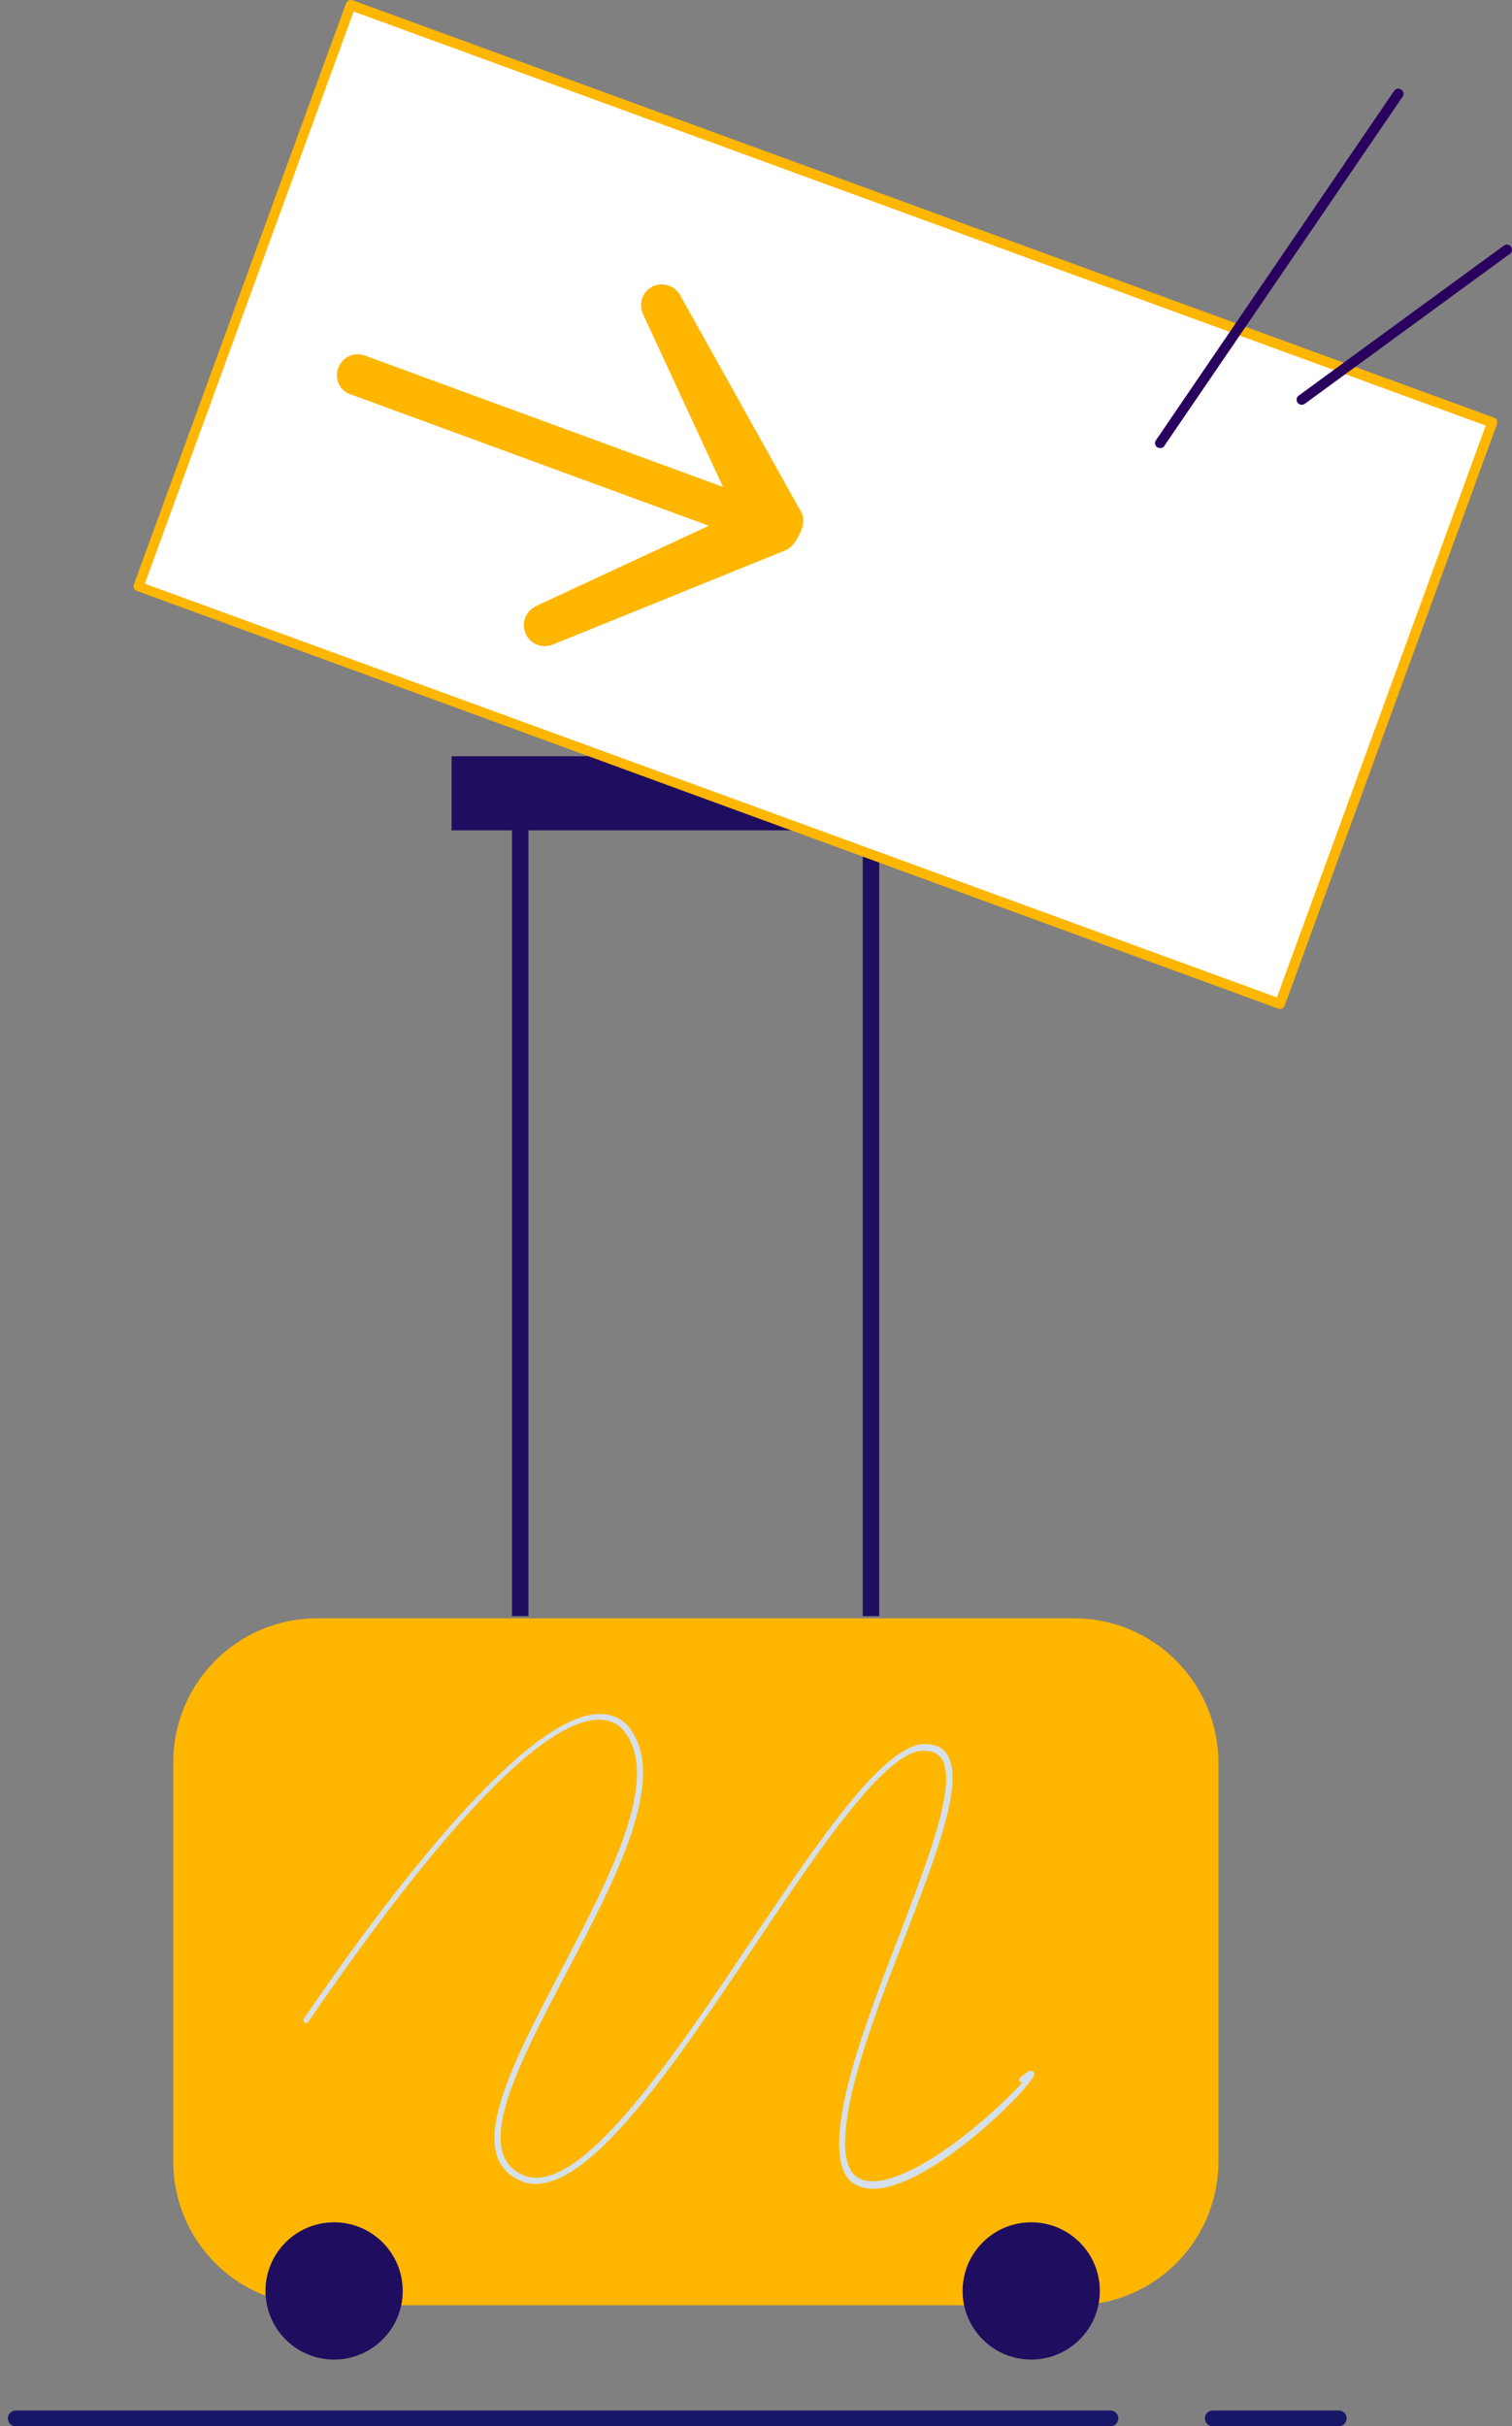
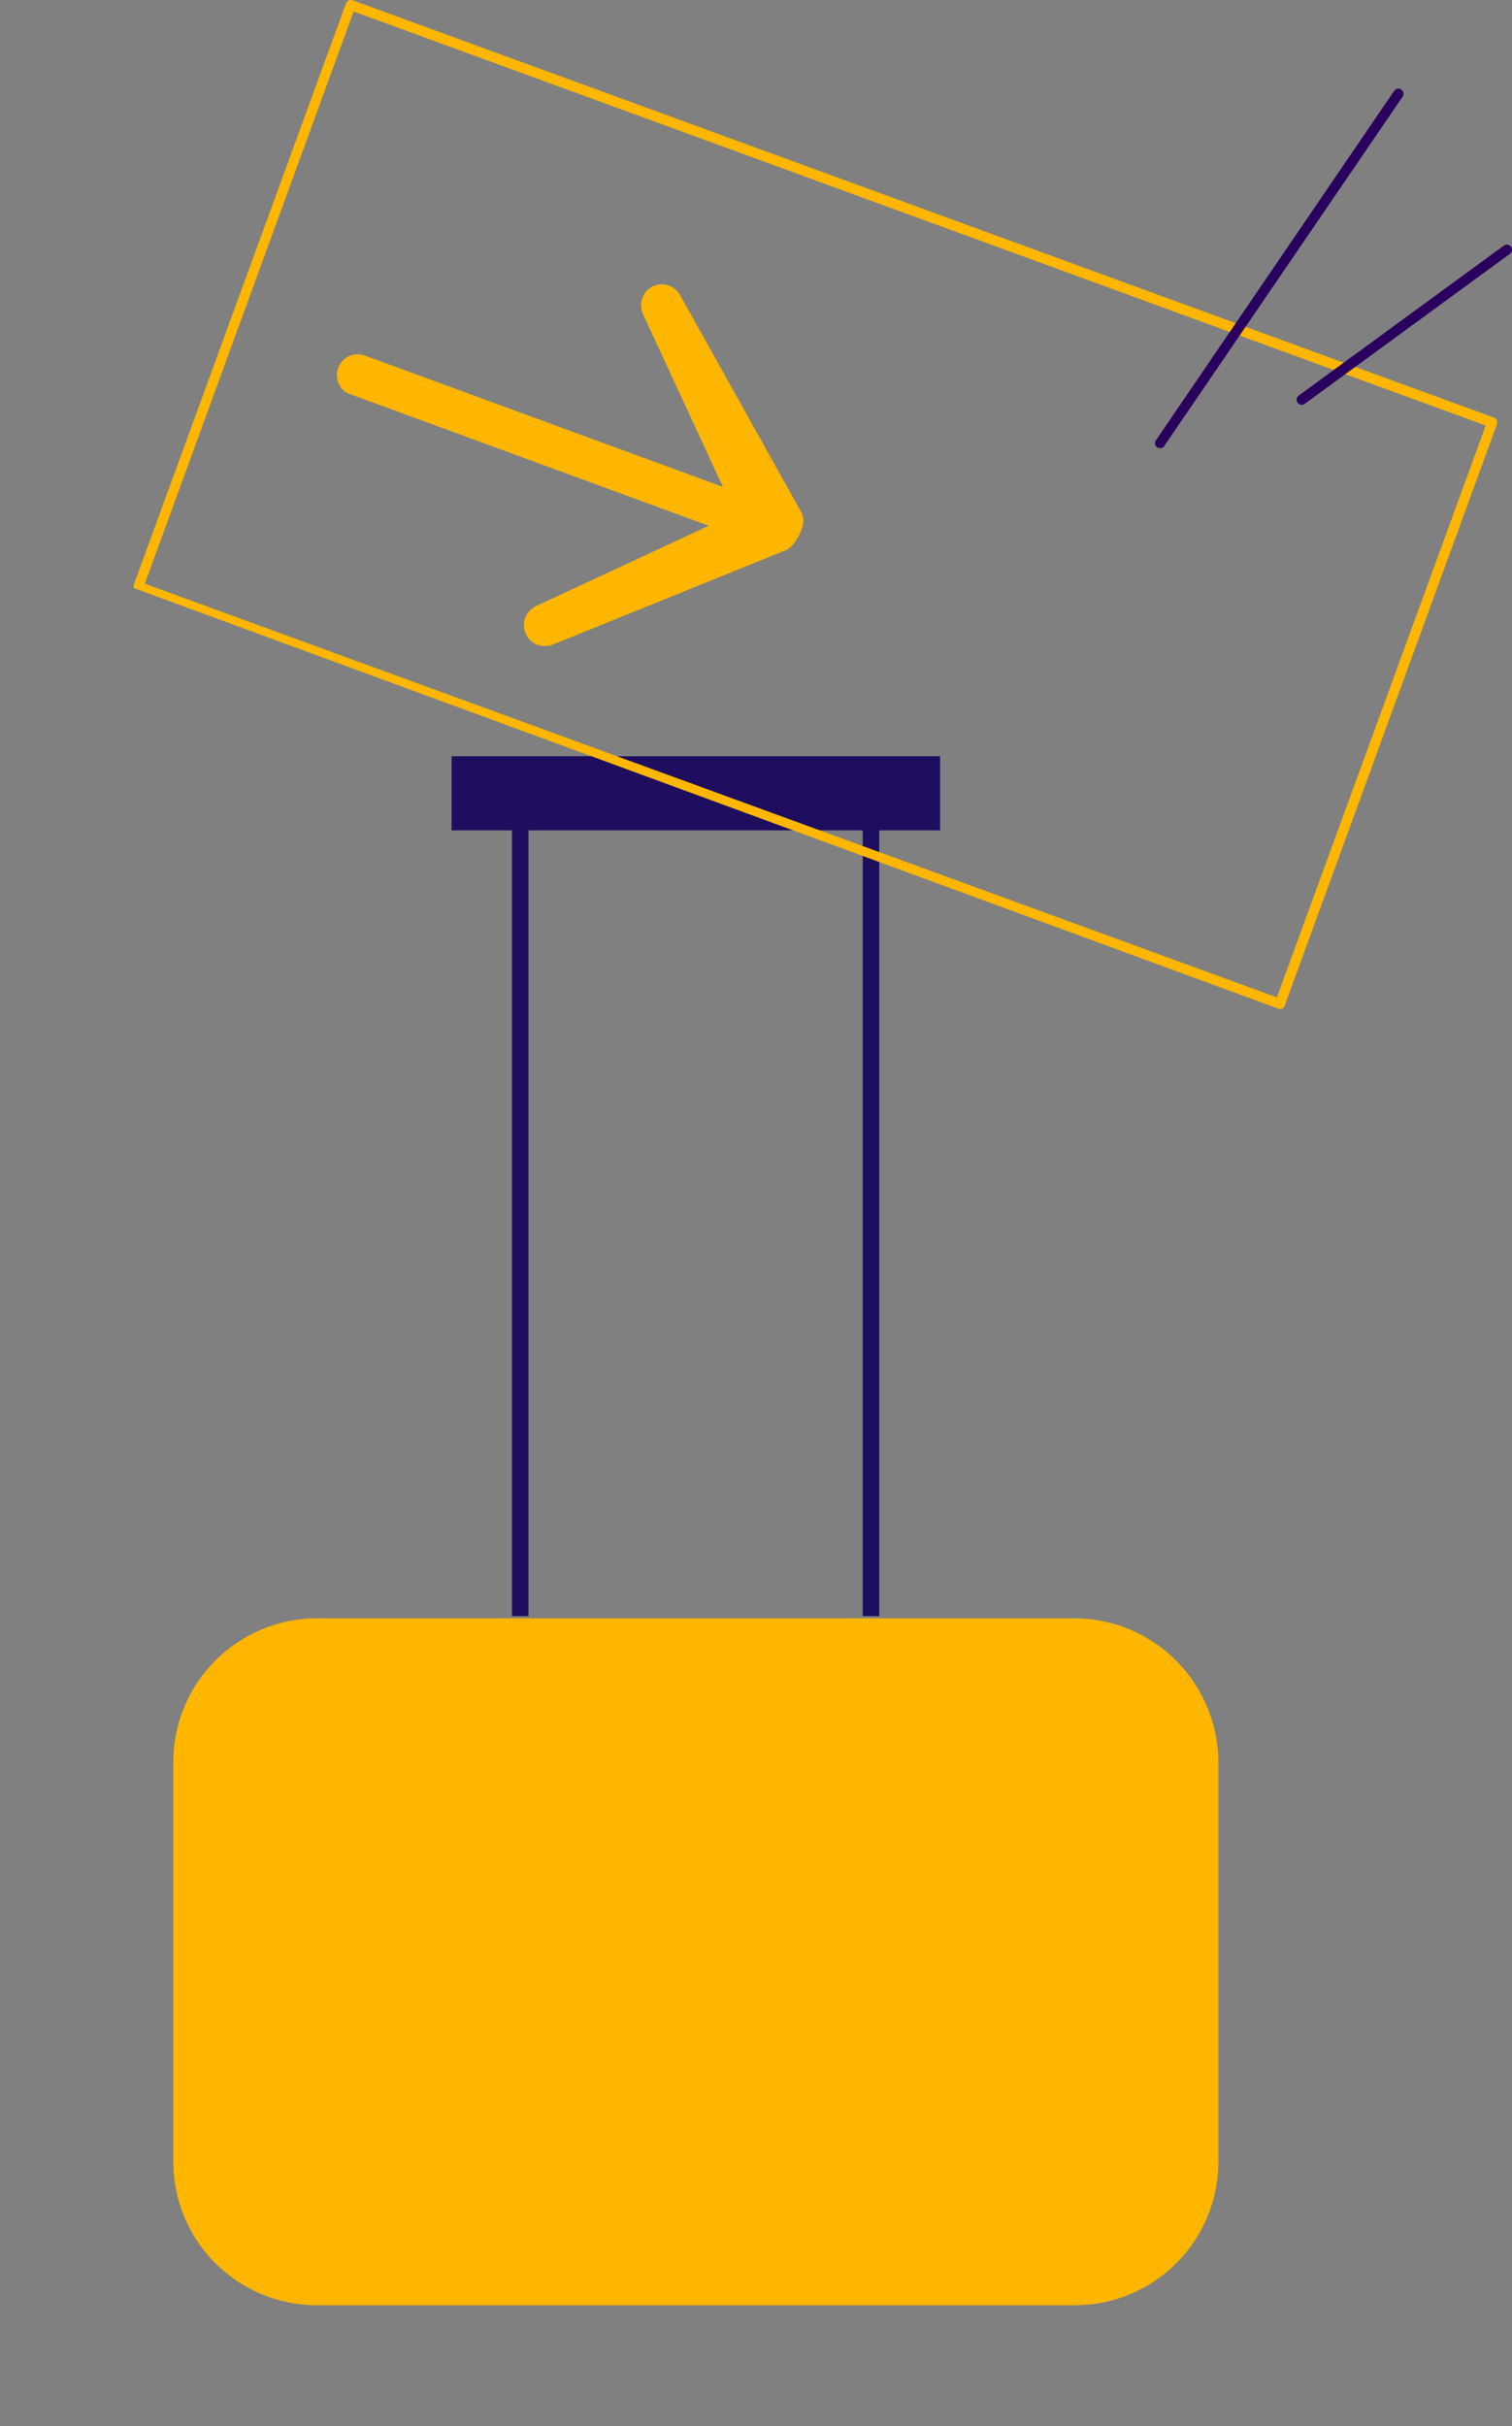
<svg xmlns="http://www.w3.org/2000/svg" width="96" height="154" viewBox="0 0 96 154" fill="none">
  <rect x="0" y="0" width="96" height="154" fill="#808080" stroke="none" />
  <path d="M68.194 102.718H55.821H54.775H33.515H32.47H20.132C15.113 102.718 11.001 106.796 11.001 111.85V137.187C11.001 142.241 15.078 146.319 20.132 146.319H68.228C73.282 146.319 77.36 142.241 77.36 137.187V111.85C77.325 106.796 73.247 102.718 68.194 102.718Z" fill="#FFB600" />
-   <path d="M21.212 149.768C23.619 149.768 25.569 147.817 25.569 145.411C25.569 143.005 23.619 141.055 21.212 141.055C18.806 141.055 16.856 143.005 16.856 145.411C16.856 147.817 18.806 149.768 21.212 149.768Z" fill="#1F0D60" />
-   <path d="M65.474 149.768C67.88 149.768 69.831 147.817 69.831 145.411C69.831 143.005 67.88 141.055 65.474 141.055C63.068 141.055 61.118 143.005 61.118 145.411C61.118 147.817 63.068 149.768 65.474 149.768Z" fill="#1F0D60" />
  <path d="M59.691 48H28.672V52.705H32.506V102.579H33.552V52.705H54.777V102.579H55.823V52.705H59.691V48Z" fill="#1F0D60" />
-   <path d="M55.438 138.93C54.984 138.93 54.566 138.826 54.183 138.582C53.556 138.163 53.277 137.292 53.277 135.968C53.346 132.657 55.194 127.777 57.006 123.072C58.958 117.949 60.84 113.104 59.759 111.606C59.515 111.257 59.132 111.118 58.609 111.118C56.204 111.188 52.161 117.147 47.909 123.491C42.891 130.949 37.732 138.617 34.003 138.617C33.62 138.617 33.271 138.547 32.958 138.373C32.261 138.059 31.807 137.536 31.563 136.874C30.727 134.399 33.097 129.903 35.606 125.094C38.708 119.169 41.915 113.07 39.719 110.003C39.405 109.549 39.092 109.41 38.952 109.34C35.781 107.911 28.915 114.673 19.574 128.335C19.504 128.405 19.4 128.44 19.33 128.37C19.261 128.3 19.226 128.196 19.295 128.126C24.767 120.11 34.63 107.005 39.092 108.992C39.266 109.062 39.649 109.236 40.033 109.759C42.368 113 39.127 119.204 35.955 125.233C33.48 129.938 31.145 134.399 31.947 136.735C32.156 137.327 32.539 137.745 33.132 138.024C36.617 139.662 42.507 130.949 47.665 123.247C51.987 116.834 56.065 110.769 58.679 110.7C59.341 110.7 59.829 110.874 60.108 111.327C61.293 113 59.48 117.67 57.389 123.107C55.577 127.777 53.73 132.622 53.66 135.863C53.625 137.048 53.904 137.815 54.392 138.164C54.95 138.547 55.751 138.547 56.832 138.164C59.794 137.153 63.663 133.598 64.917 132.169C64.848 132.169 64.778 132.169 64.743 132.099C64.673 132.029 64.708 131.925 64.778 131.855C65.301 131.437 65.475 131.367 65.615 131.507C65.754 131.646 65.615 131.855 65.336 132.204C64.011 133.946 58.609 138.93 55.438 138.93Z" fill="#D5E0EA" />
-   <path d="M22.257 0.317L94.75 26.805L81.269 63.701L8.776 37.214L22.257 0.317Z" fill="white" />
-   <path d="M81.268 64.042C81.397 64.042 81.527 63.956 81.57 63.826L95.046 26.924C95.068 26.838 95.068 26.752 95.046 26.687C95.003 26.6 94.938 26.557 94.873 26.514L22.39 0.016C22.303 -0.005 22.217 -0.005 22.152 0.016C22.065 0.059 22.022 0.124 21.979 0.189L8.503 37.091C8.481 37.177 8.481 37.264 8.503 37.329C8.546 37.415 8.611 37.459 8.676 37.502L81.159 64.021C81.181 64.021 81.224 64.042 81.268 64.042ZM94.332 27.011L81.073 63.307L9.195 37.048L22.454 0.73L94.332 27.011Z" fill="#FFB600" />
+   <path d="M81.268 64.042C81.397 64.042 81.527 63.956 81.57 63.826L95.046 26.924C95.068 26.838 95.068 26.752 95.046 26.687C95.003 26.6 94.938 26.557 94.873 26.514L22.39 0.016C22.303 -0.005 22.217 -0.005 22.152 0.016C22.065 0.059 22.022 0.124 21.979 0.189L8.503 37.091C8.481 37.177 8.481 37.264 8.503 37.329L81.159 64.021C81.181 64.021 81.224 64.042 81.268 64.042ZM94.332 27.011L81.073 63.307L9.195 37.048L22.454 0.73L94.332 27.011Z" fill="#FFB600" />
  <path d="M22.411 23.701C22.476 23.528 22.649 23.442 22.822 23.507L47.827 32.678L41.727 19.505C41.662 19.332 41.727 19.159 41.878 19.072C42.051 19.008 42.224 19.072 42.311 19.224L50.001 33C50.065 33.173 49.652 33.913 49.501 34L34.719 39.989C34.675 40.011 34.632 40.011 34.589 40.011C34.459 40.011 34.351 39.946 34.286 39.816C34.221 39.643 34.286 39.47 34.438 39.383L47.61 33.262L22.606 24.091C22.433 24.069 22.346 23.874 22.411 23.701Z" fill="#FFB600" stroke="#FFB600" stroke-width="2" />
  <path d="M73.675 28.44C73.783 28.44 73.891 28.397 73.934 28.289L89.054 6.139C89.162 5.988 89.119 5.793 88.968 5.685C88.816 5.577 88.622 5.62 88.513 5.772L73.394 27.943C73.286 28.094 73.329 28.289 73.48 28.397C73.545 28.419 73.61 28.44 73.675 28.44Z" fill="#2A005F" />
  <path d="M82.652 25.693C82.717 25.693 82.782 25.672 82.847 25.628L95.868 16.111C96.019 16.003 96.041 15.808 95.933 15.657C95.825 15.505 95.63 15.484 95.479 15.592L82.457 25.109C82.306 25.218 82.284 25.412 82.392 25.564C82.457 25.65 82.544 25.693 82.652 25.693Z" fill="#2A005F" />
-   <path d="M1 153.5H70.501M77.001 153.5H85.001" stroke="#181767" stroke-linecap="round" />
</svg>